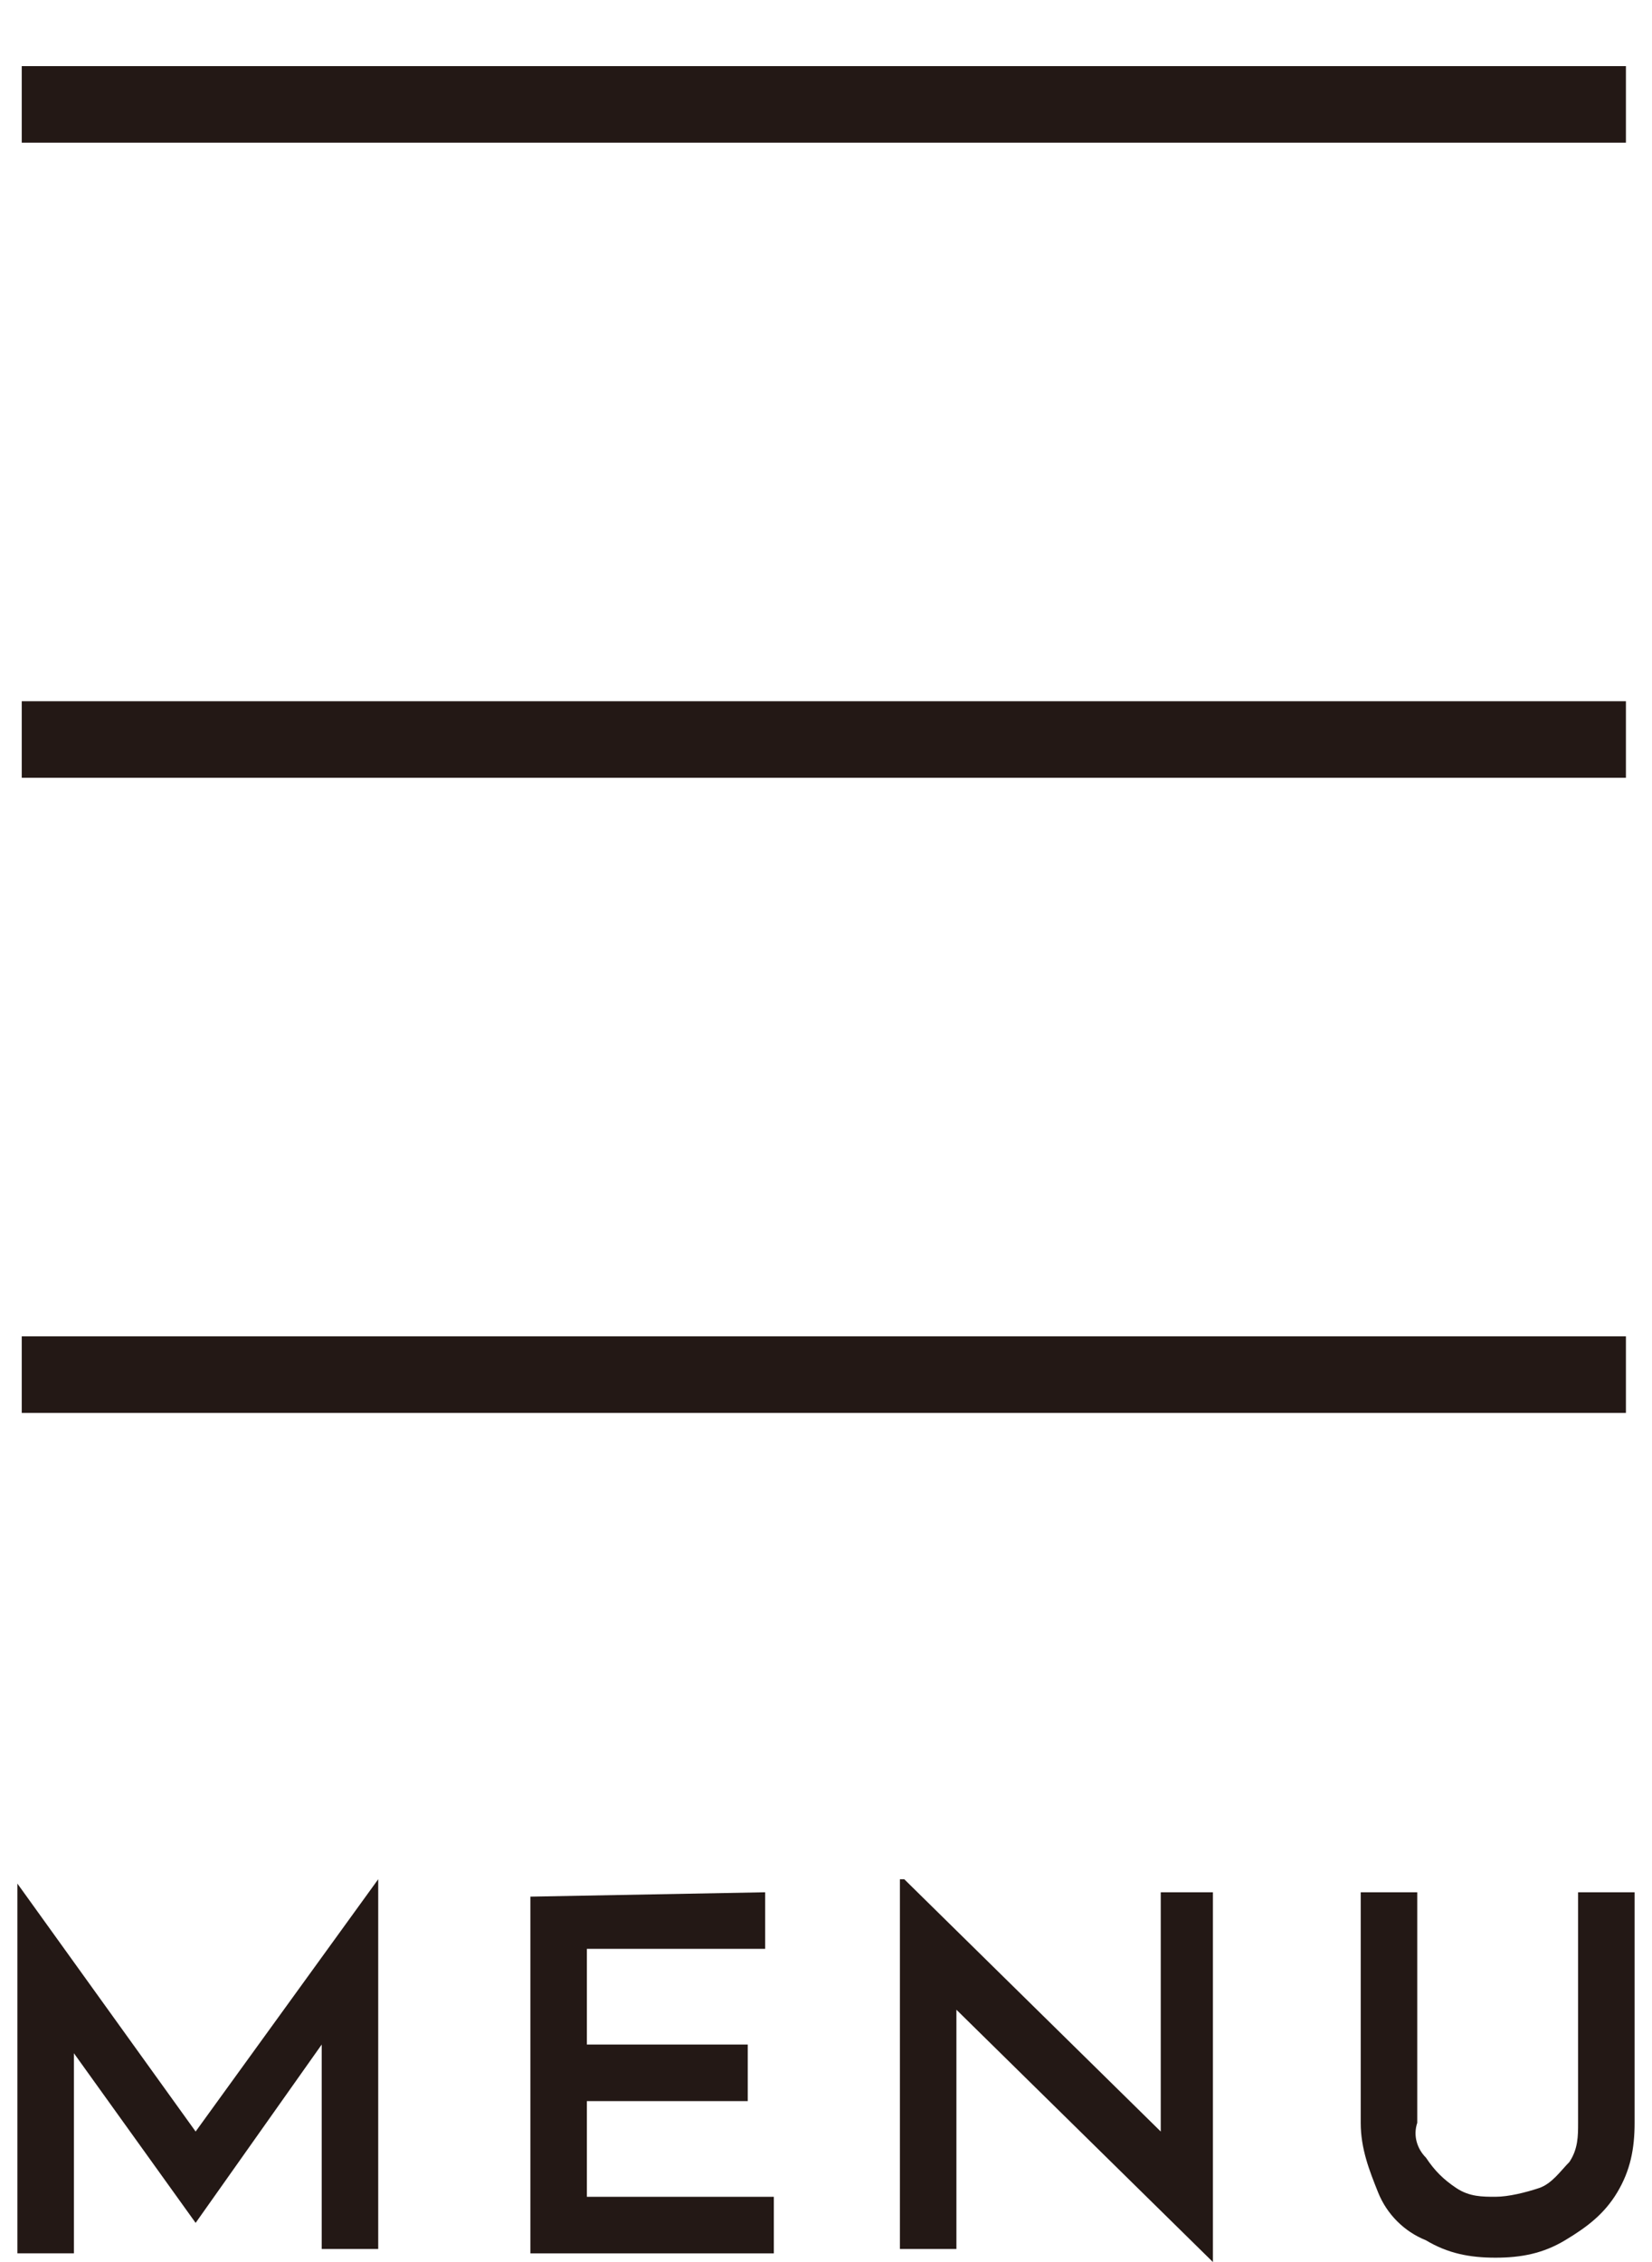
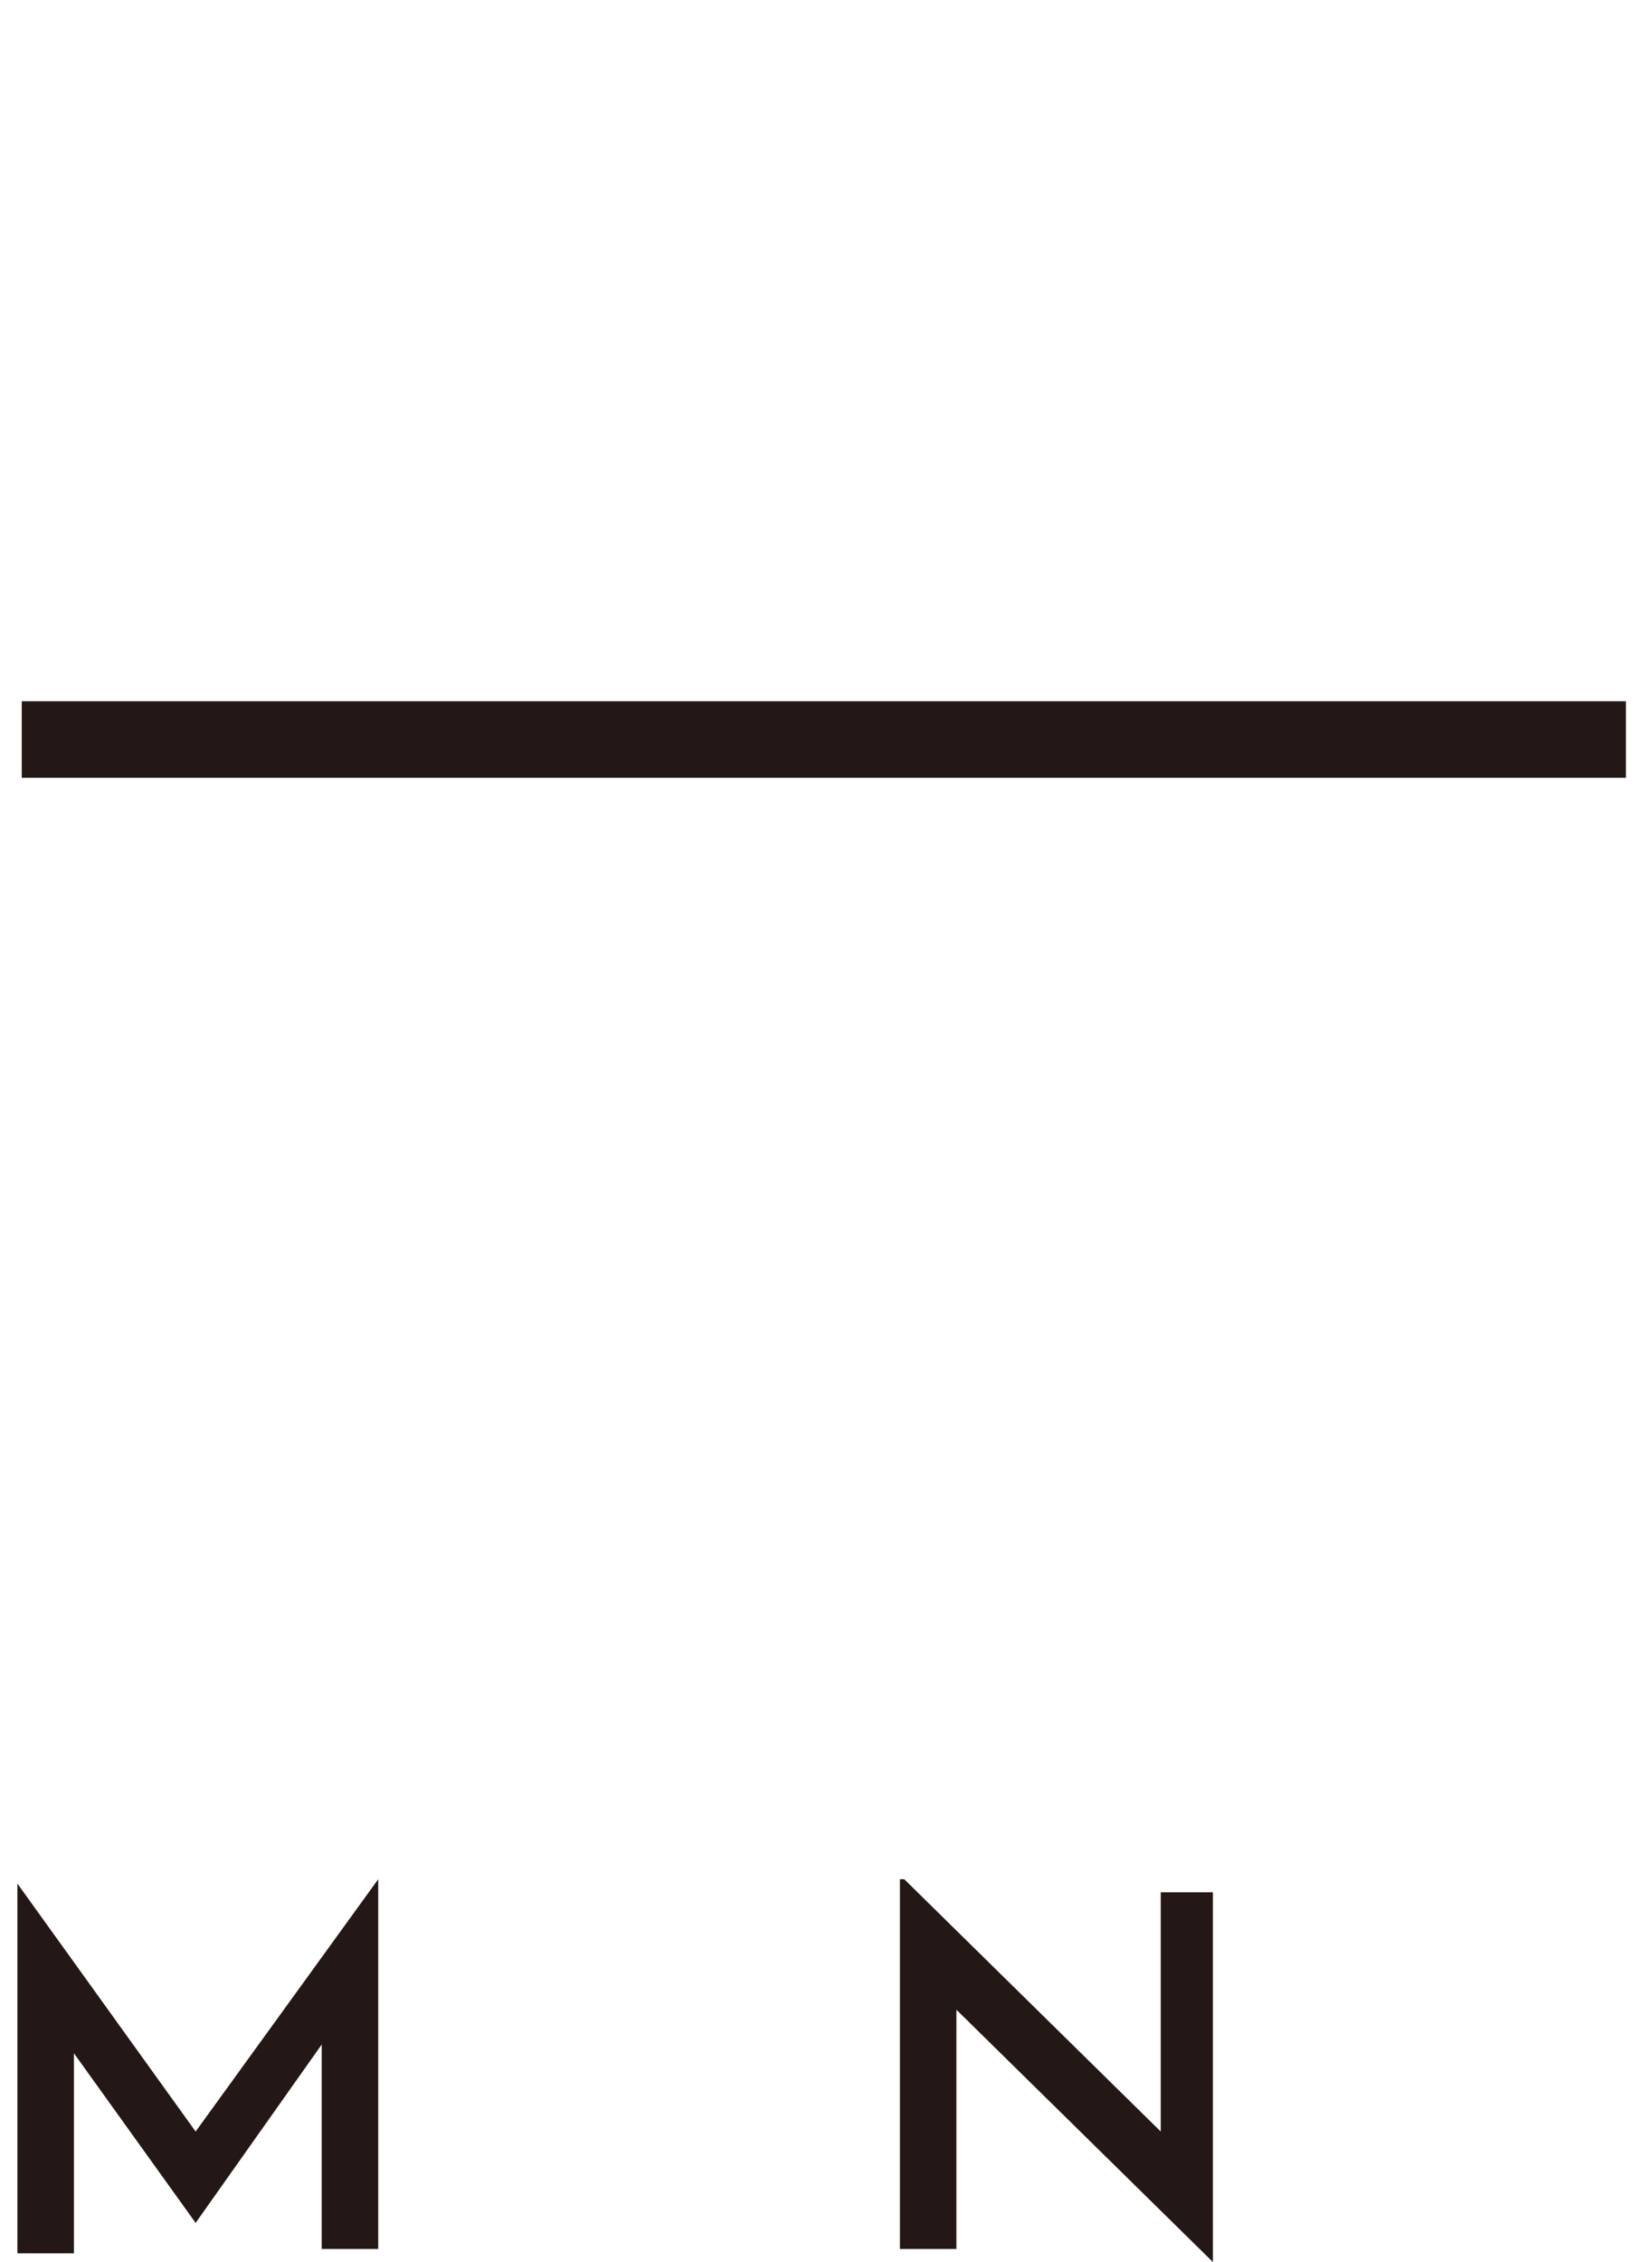
<svg xmlns="http://www.w3.org/2000/svg" enable-background="new 0 0 38 52" viewBox="0 0 38 52">
-   <path d="m.5 2.4h36.9" fill="none" stroke="#231815" stroke-miterlimit="10" stroke-width="1.76" />
  <path d="m.5 17h36.9" fill="none" stroke="#231815" stroke-miterlimit="10" stroke-width="1.76" />
-   <path d="m.5 31.6h36.9" fill="none" stroke="#231815" stroke-miterlimit="10" stroke-width="1.76" />
  <g fill="#231815">
    <path d="m8.7 43.2v8.5h-1.3v-4.7l-2.9 4.1-2.8-3.9v4.6h-1.3v-8.5l4.1 5.7z" />
-     <path d="m17.6 43.5v1.3h-4.1v2.2h3.7v1.3h-3.7v2.2h4.3v1.3h-5.6v-8.2z" />
    <path d="m27.9 43.5v8.5l-5.9-5.8v5.5h-1.3v-8.5h.1l5.9 5.8v-5.5z" />
-     <path d="m32.8 49.6c.2.3.4.5.7.7s.6.2.9.2.7-.1 1-.2.5-.4.7-.6c.2-.3.2-.6.2-.9v-5.3h1.3v5.3c0 .6-.1 1.1-.4 1.6s-.7.8-1.2 1.1-1 .4-1.6.4-1.1-.1-1.6-.4c-.5-.2-.9-.6-1.1-1.1s-.4-1-.4-1.6v-5.3h1.3v5.3c-.1.3 0 .6.2.8z" />
  </g>
</svg>